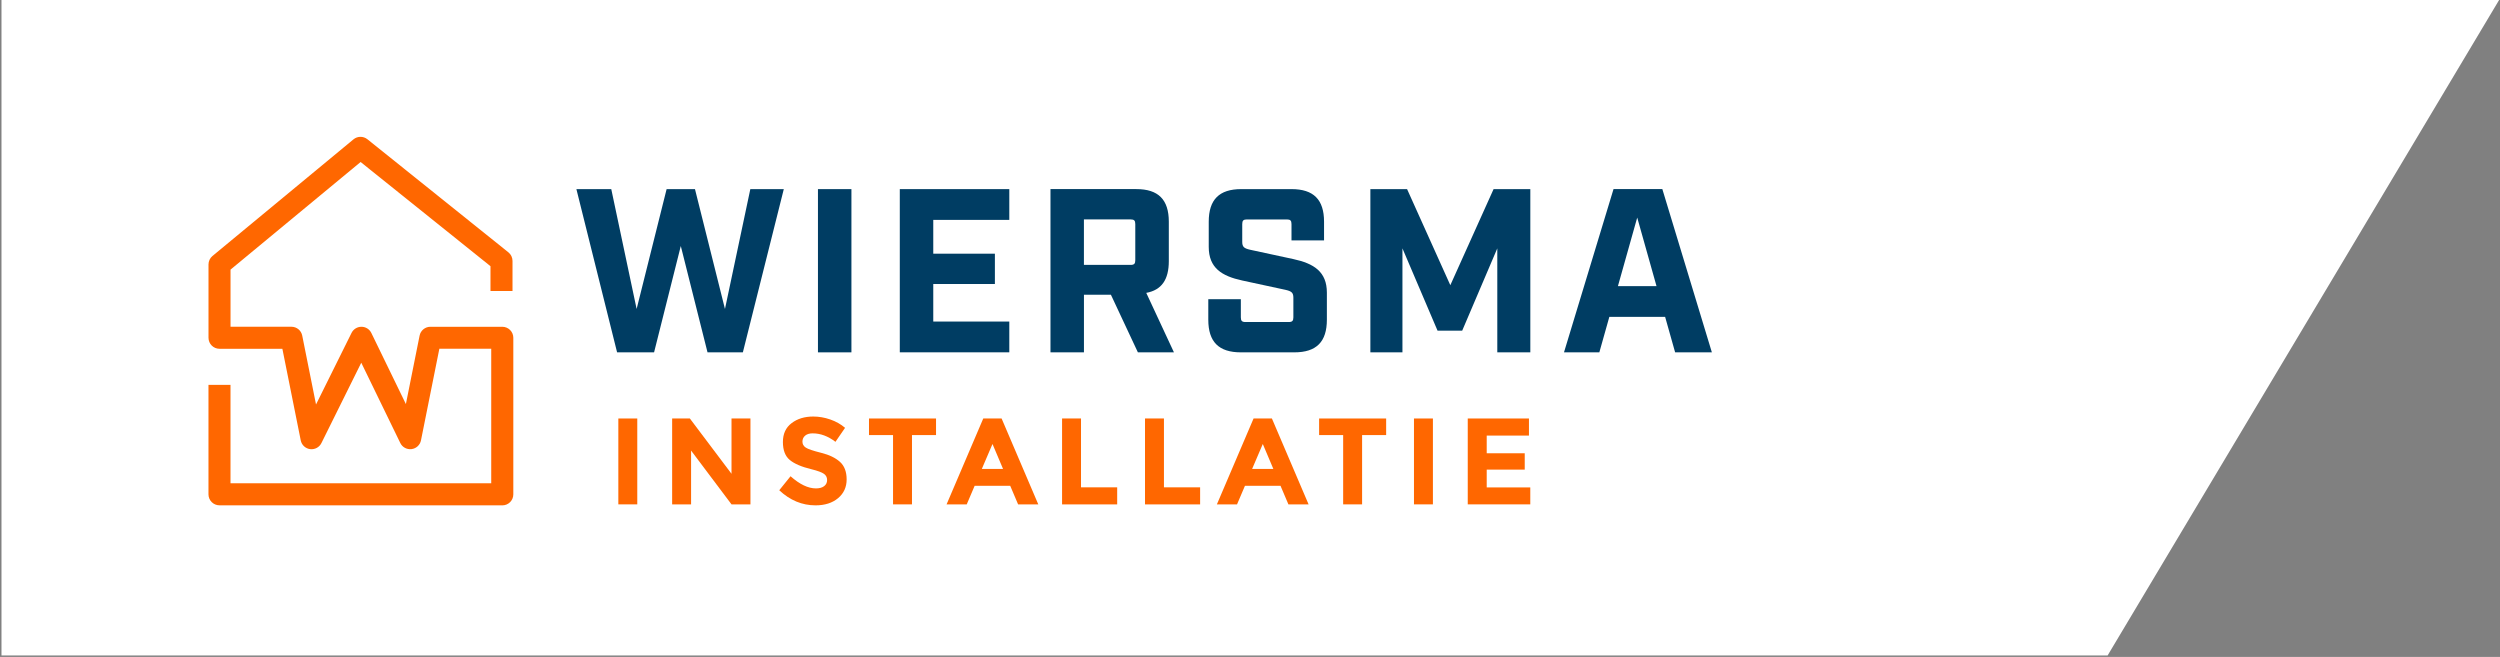
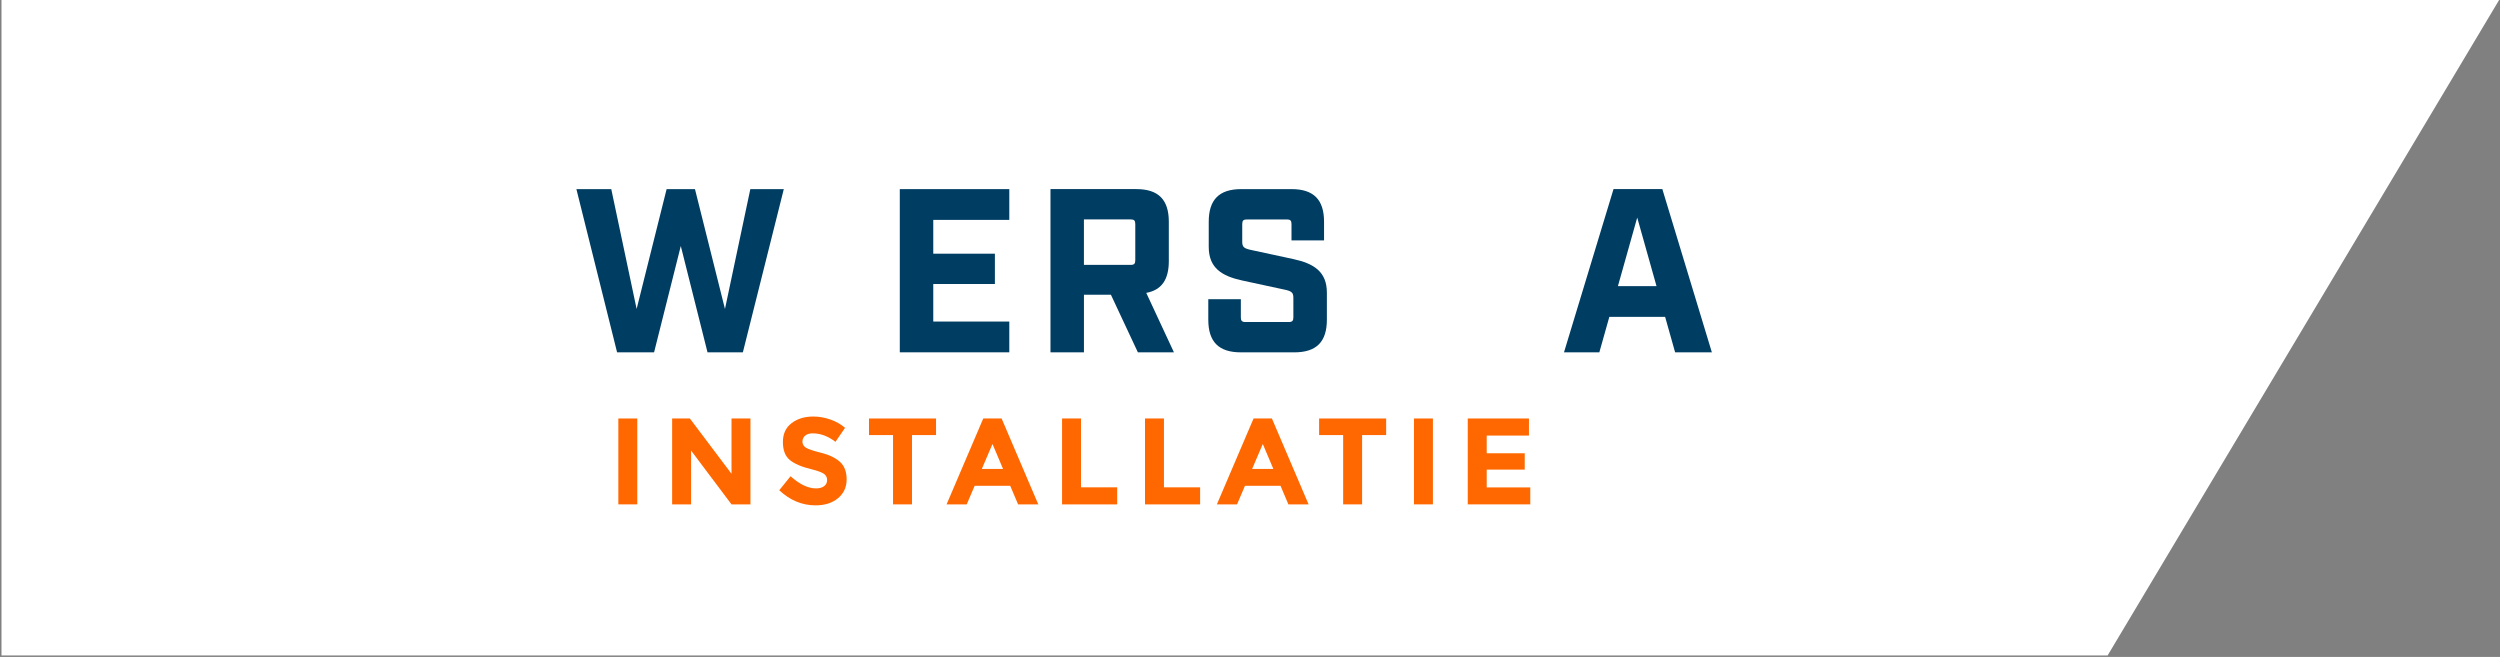
<svg xmlns="http://www.w3.org/2000/svg" id="Layer_1" version="1.1" viewBox="0 0 841 221">
  <rect x="0" y="0" width="841" height="221" fill="#808080" stroke="none" />
  <defs>
    <style>
      .st0 {
        fill: #003d63;
      }

      .st1 {
        fill: #ff6700;
      }

      .st2 {
        fill: #fff;
      }
    </style>
  </defs>
  <polygon class="st2" points="709 220.5 .5 220.5 .5 -.5 841 -.5 709 220.5" />
  <g>
    <path class="st1" d="M208.01,140.78h6.37v28.89h-6.37v-28.89Z" />
    <path class="st1" d="M246.08,140.78h6.37v28.89h-6.37l-13.6-18.1v18.1h-6.37v-28.89h5.96l14.01,18.6v-18.6Z" />
    <path class="st1" d="M270.86,146.54c-.61.51-.92,1.19-.92,2.03s.37,1.51,1.12,2c.75.5,2.48,1.08,5.19,1.76,2.71.68,4.81,1.69,6.31,3.04,1.5,1.35,2.25,3.32,2.25,5.91s-.96,4.69-2.88,6.3c-1.92,1.61-4.45,2.42-7.58,2.42-4.52,0-8.59-1.69-12.21-5.08l3.8-4.71c3.08,2.73,5.92,4.09,8.54,4.09,1.17,0,2.09-.25,2.76-.76.67-.51,1-1.2,1-2.07s-.35-1.56-1.06-2.07c-.71-.51-2.11-1.03-4.21-1.55-3.32-.8-5.75-1.84-7.29-3.12-1.54-1.28-2.31-3.29-2.31-6.04s.97-4.86,2.92-6.34c1.95-1.49,4.38-2.23,7.29-2.23,1.9,0,3.81.33,5.72.99s3.57,1.6,4.98,2.81l-3.23,4.71c-2.48-1.9-5.04-2.85-7.68-2.85-1.06,0-1.9.25-2.51.76Z" />
    <path class="st1" d="M306.79,146.36v23.31h-6.37v-23.31h-8.09v-5.58h22.55v5.58h-8.09Z" />
    <path class="st1" d="M342.49,169.67l-2.65-6.24h-11.97l-2.66,6.24h-6.78l12.34-28.89h6.17l12.34,28.89h-6.78ZM333.87,149.37l-3.59,8.39h7.15l-3.55-8.39Z" />
    <path class="st1" d="M357.28,169.67v-28.89h6.37v23.15h12.17v5.75h-18.55Z" />
    <path class="st1" d="M385.18,169.67v-28.89h6.37v23.15h12.17v5.75h-18.55Z" />
-     <path class="st1" d="M433.42,169.67l-2.65-6.24h-11.97l-2.66,6.24h-6.78l12.34-28.89h6.17l12.34,28.89h-6.78ZM424.8,149.37l-3.59,8.39h7.15l-3.55-8.39Z" />
+     <path class="st1" d="M433.42,169.67l-2.65-6.24h-11.97l-2.66,6.24h-6.78l12.34-28.89h6.17l12.34,28.89h-6.78ZM424.8,149.37l-3.59,8.39h7.15l-3.55-8.39" />
    <path class="st1" d="M458.21,146.36v23.31h-6.37v-23.31h-8.09v-5.58h22.55v5.58h-8.09Z" />
    <path class="st1" d="M475.66,140.78h6.37v28.89h-6.37v-28.89Z" />
    <path class="st1" d="M514.34,140.78v5.75h-14.21v5.95h12.79v5.5h-12.79v5.99h14.66v5.7h-21.04v-28.89h20.59Z" />
  </g>
  <g>
    <path class="st0" d="M193.9,63.62h11.73l8.53,40.32,10.09-40.32h9.54l10.09,40.32,8.53-40.32h11.26l-13.77,54.91h-11.89l-8.99-35.77-8.99,35.77h-12.44l-13.69-54.91Z" />
-     <path class="st0" d="M275.16,63.62h11.26v54.91h-11.26v-54.91Z" />
    <path class="st0" d="M302.69,63.62h36.84v10.35h-25.58v11.37h20.73v10.2h-20.73v12.63h25.58v10.35h-36.84v-54.91Z" />
    <path class="st0" d="M394.9,118.52h-12.12l-9.07-19.37h-9.07v19.37h-11.26v-54.91h28.86c7.43,0,10.95,3.53,10.95,10.98v13.26c0,6.2-2.42,9.73-7.59,10.67l9.31,20ZM380.35,89.11c1.17,0,1.56-.39,1.56-1.57v-12.16c0-1.18-.39-1.57-1.56-1.57h-15.72v15.29h15.72Z" />
    <path class="st0" d="M406.47,107.54v-6.9h10.95v6.12c0,1.18.39,1.57,1.56,1.57h14.55c1.17,0,1.56-.39,1.56-1.57v-6.59c0-1.73-.63-2.2-2.66-2.67l-14.55-3.14c-6.88-1.49-11.26-4.24-11.26-11.29v-8.47c0-7.45,3.52-10.98,10.95-10.98h16.89c7.43,0,10.95,3.53,10.95,10.98v6.28h-10.95v-5.49c0-1.18-.39-1.57-1.56-1.57h-13.45c-1.17,0-1.56.39-1.56,1.57v5.96c0,1.73.63,2.2,2.66,2.67l14.55,3.14c6.88,1.49,11.26,4.24,11.26,11.29v9.1c0,7.45-3.52,10.98-10.95,10.98h-17.99c-7.43,0-10.95-3.53-10.95-10.98Z" />
-     <path class="st0" d="M460.98,63.62h12.36l14.55,32.32,14.55-32.32h12.36v54.91h-11.11v-34.98l-11.81,27.69h-8.29l-11.81-27.69v34.98h-10.79v-54.91Z" />
    <path class="st0" d="M560.15,106.6h-18.77l-3.36,11.92h-11.89l16.66-54.91h16.42l16.66,54.91h-12.36l-3.36-11.92ZM557.25,96.25l-6.49-23.06-6.49,23.06h12.98Z" />
  </g>
-   <path class="st1" d="M168.95,169.99h-95.12c-2.05,0-3.7-1.66-3.7-3.7v-36.82h7.41v33.11h87.71v-45.27h-17.45s-6.18,30.82-6.18,30.82c-.31,1.56-1.58,2.74-3.16,2.95-1.58.2-3.11-.62-3.8-2.05l-13.13-27.01-13.41,27.04c-.7,1.42-2.23,2.23-3.8,2.03-1.57-.21-2.84-1.39-3.15-2.94l-6.18-30.82h-21.15c-2.05,0-3.7-1.66-3.7-3.7v-24.67c0-1.1.49-2.15,1.34-2.85l47.43-39.23c1.35-1.12,3.31-1.13,4.68-.04l47.43,38.04c.88.7,1.39,1.77,1.39,2.89v10.12h-7.41v-8.34l-43.69-35.05-43.76,36.2v19.22h20.49c1.77,0,3.29,1.25,3.63,2.98l4.64,23.17,11.95-24.08c.63-1.26,1.91-2.06,3.32-2.06h.02c1.41,0,2.7.81,3.32,2.09l11.62,23.91,4.61-23.02c.35-1.73,1.87-2.98,3.63-2.98h24.19c.98,0,1.92.39,2.62,1.08s1.09,1.64,1.09,2.62v52.68c0,2.05-1.66,3.7-3.7,3.7Z" />
</svg>